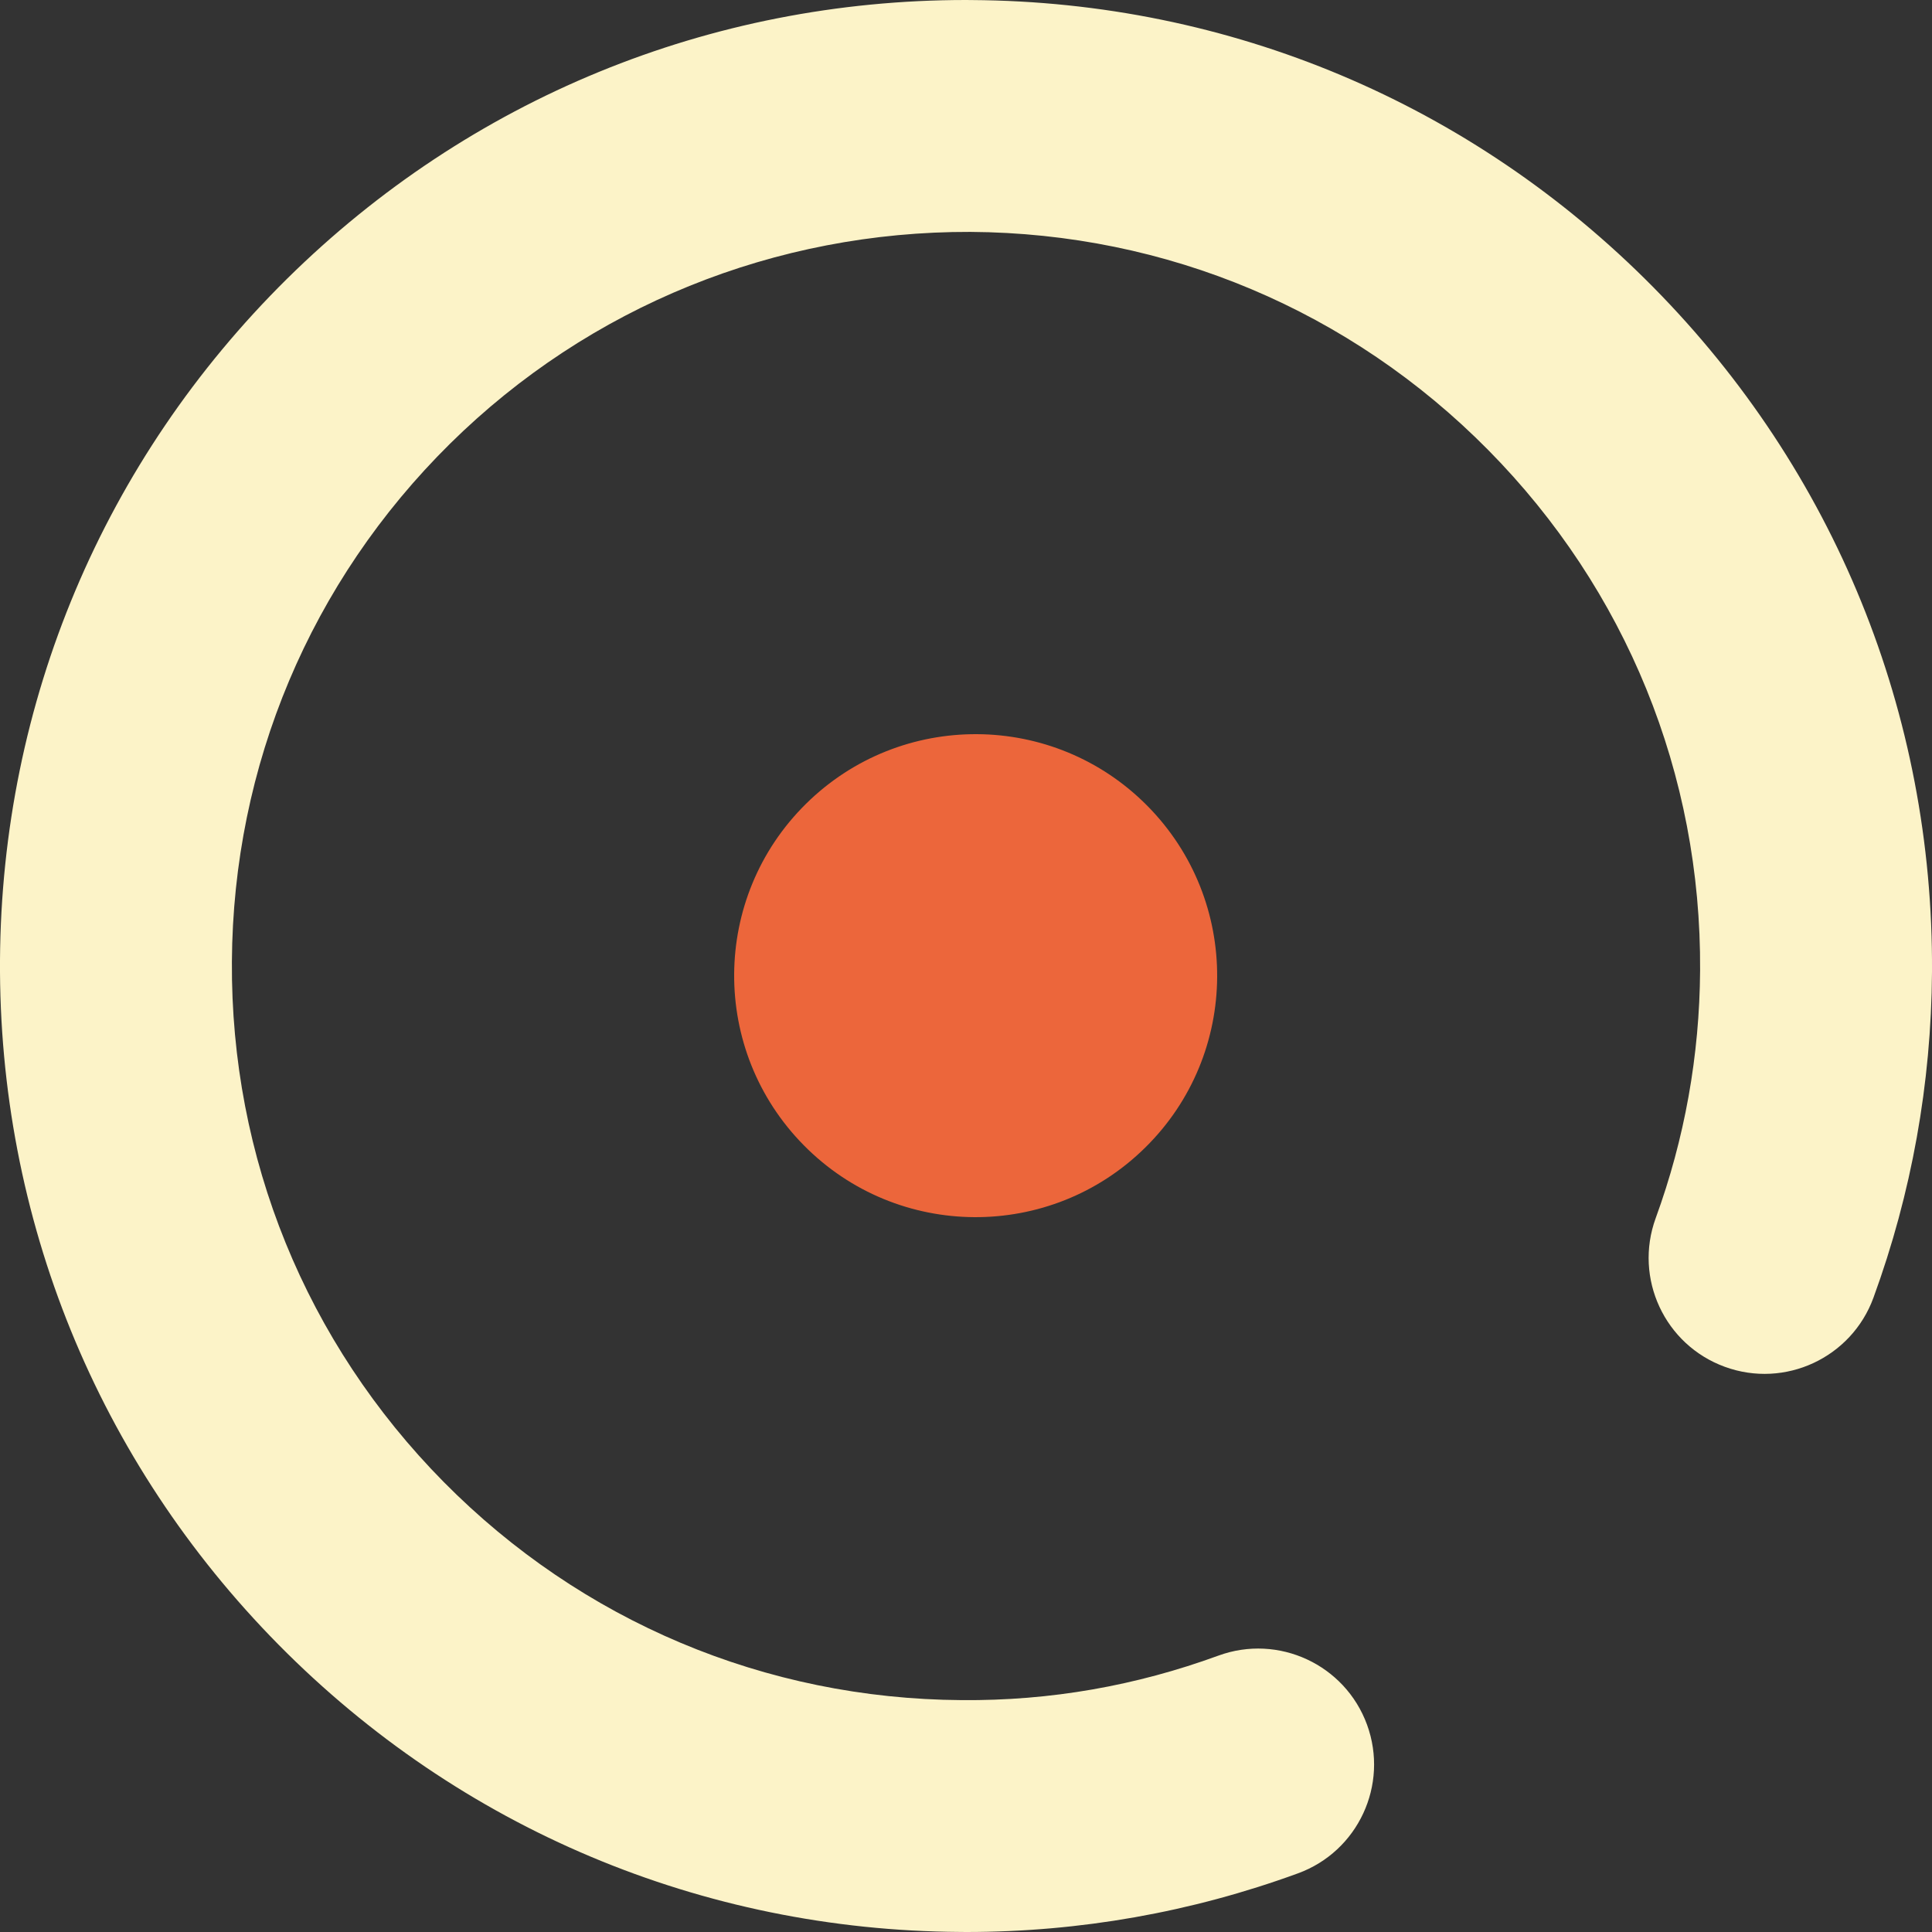
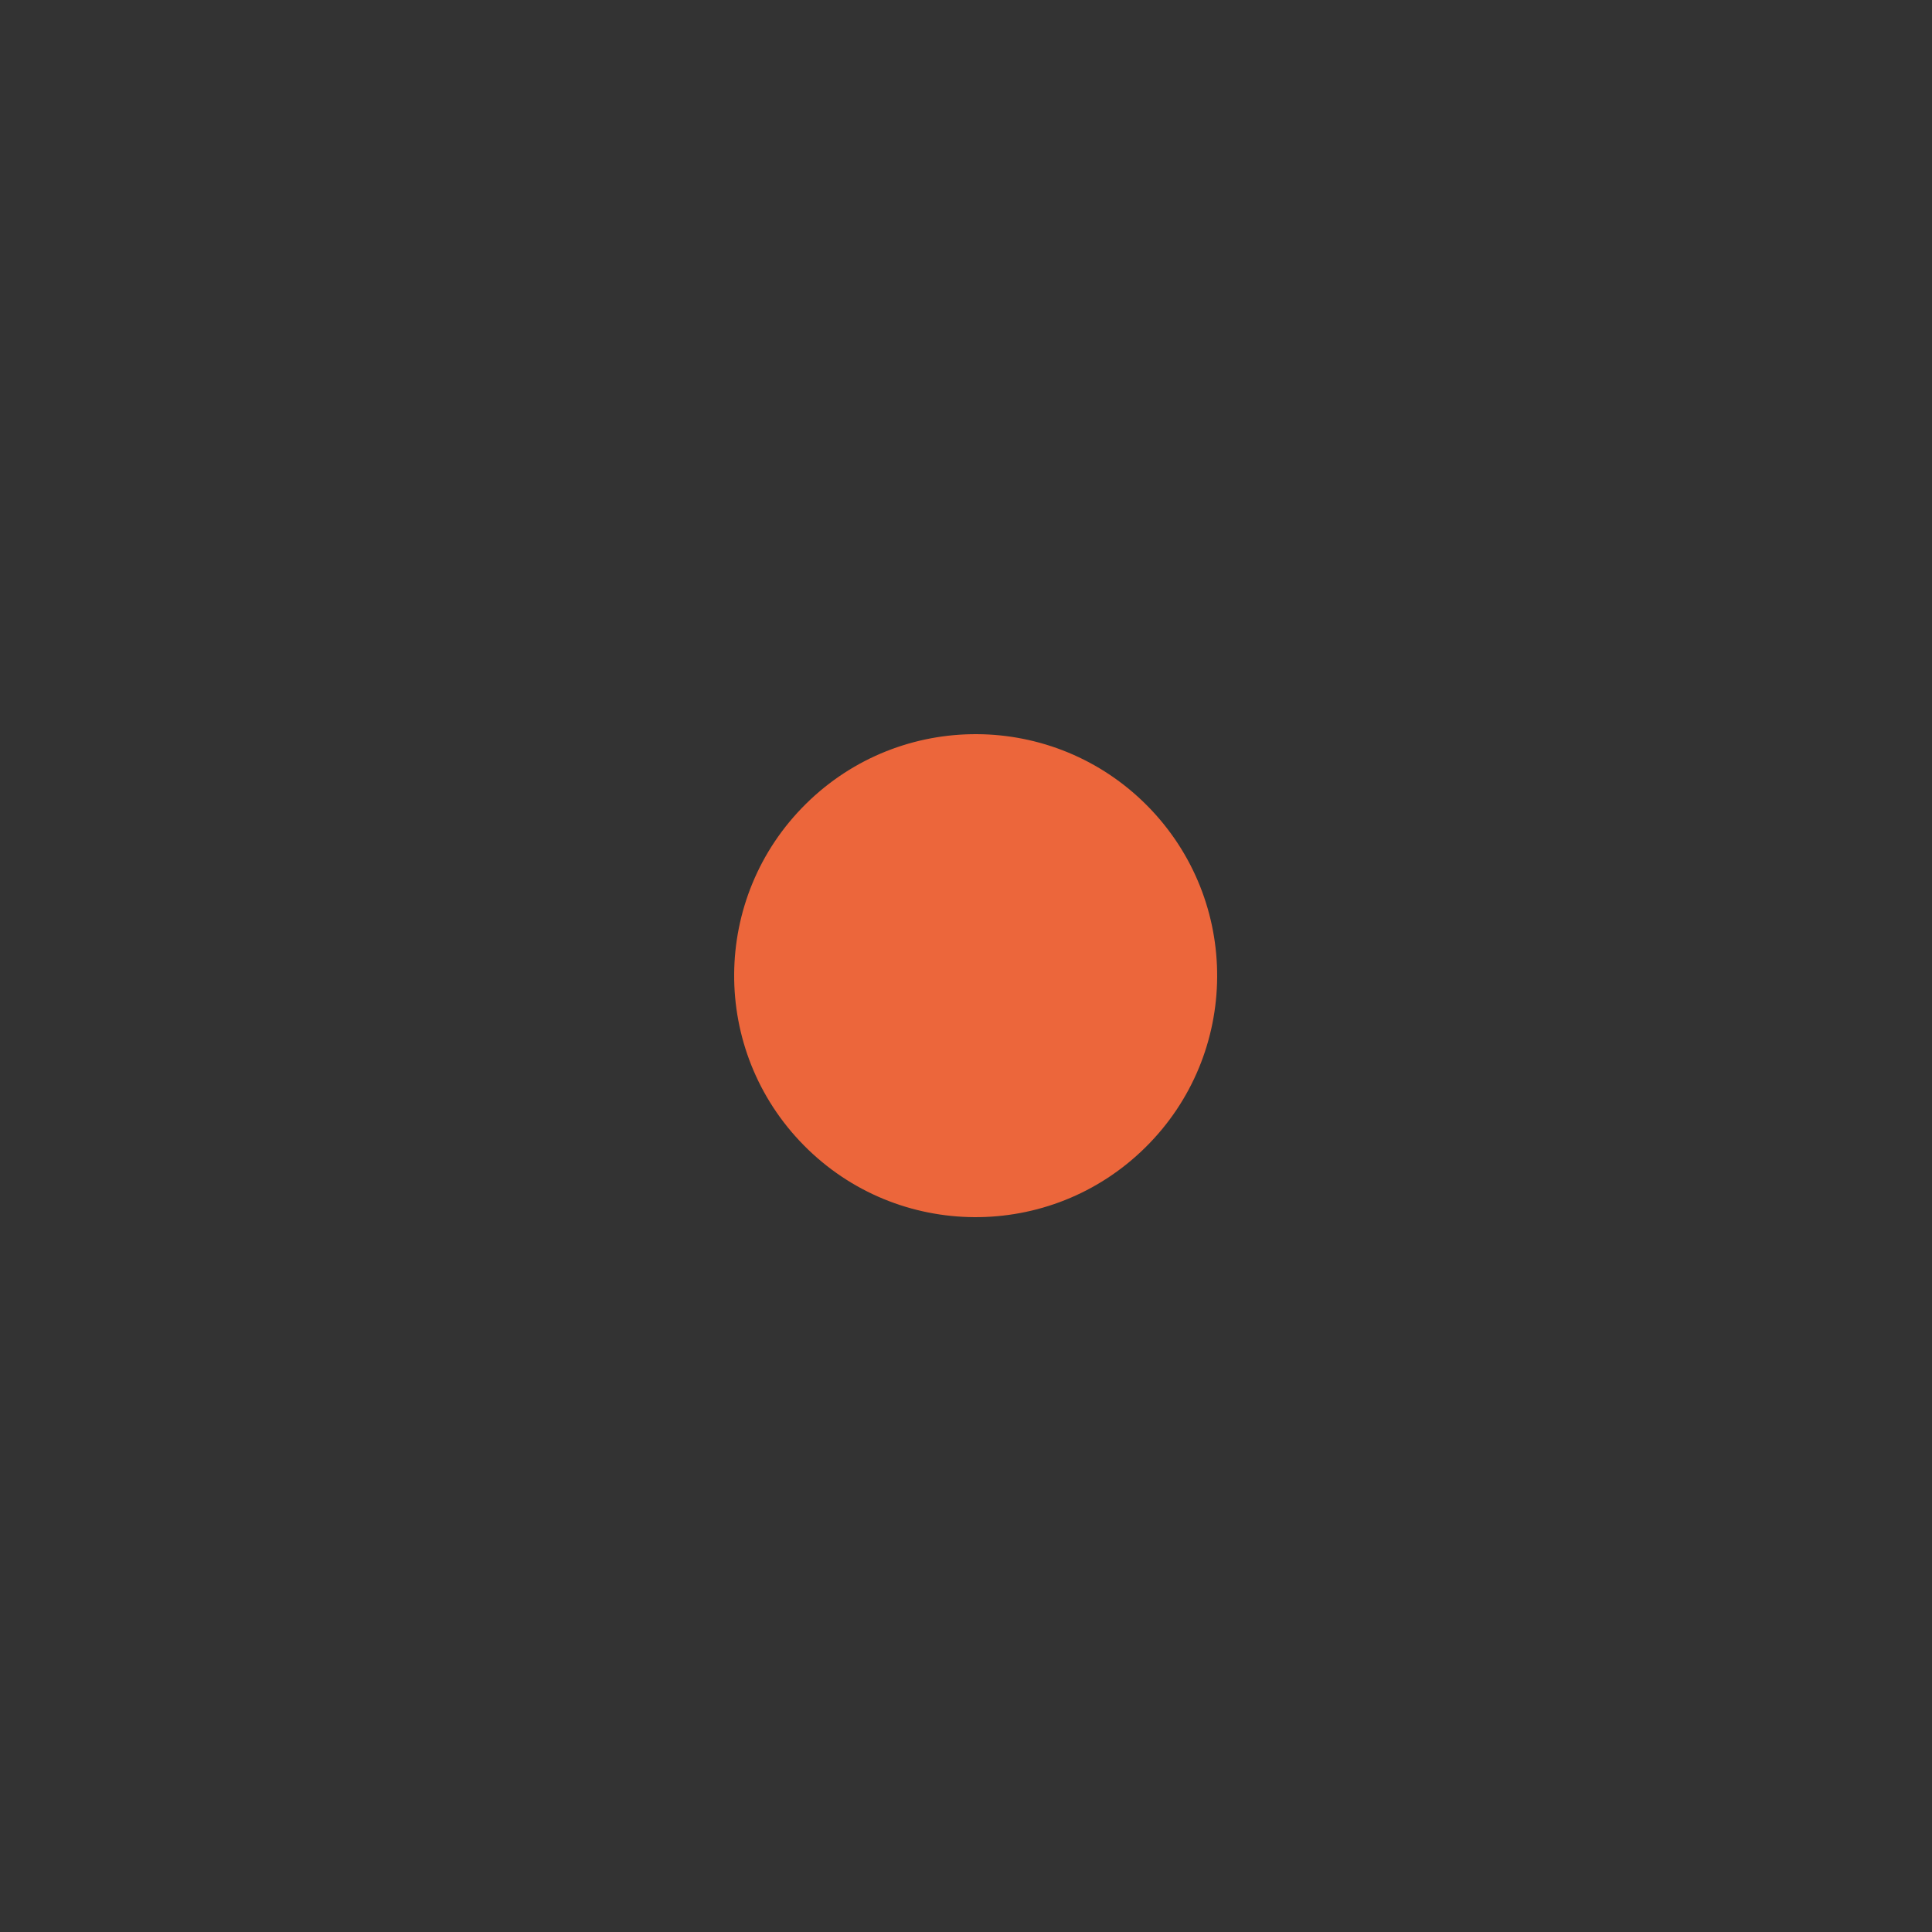
<svg xmlns="http://www.w3.org/2000/svg" width="100%" height="100%" viewBox="0 0 100 100" version="1.1" xml:space="preserve" style="fill-rule:evenodd;clip-rule:evenodd;stroke-linejoin:round;stroke-miterlimit:2;">
  <rect x="0" y="0" width="100" height="100" fill="#333333" stroke="none" />
  <g id="Favicon">
    <g id="Enso">
-       <path id="Circle" d="M85.569,14.861C94.954,24.361 100.08,36.948 100,50.305C99.963,56.086 98.945,61.762 96.971,67.165C95.835,70.28 92.389,71.882 89.279,70.747C86.164,69.613 84.562,66.167 85.698,63.052C87.198,58.945 87.969,54.632 87.997,50.23C88.062,40.079 84.167,30.518 77.033,23.296C69.9,16.077 60.38,12.064 50.228,12.003C40.145,11.972 30.515,15.838 23.292,22.968C16.074,30.101 12.064,39.62 12.003,49.771C11.938,59.918 15.833,69.485 22.967,76.707C30.103,83.926 39.618,87.933 49.766,87.998C54.379,88.039 58.801,87.252 63.063,85.695C66.173,84.557 69.619,86.159 70.758,89.271C71.893,92.386 70.292,95.831 67.177,96.966C61.667,98.979 55.893,100 50.013,100C49.909,100 49.802,99.997 49.696,99.997C36.34,99.917 23.816,94.638 14.428,85.139C5.046,75.636 -0.078,63.052 0,49.698C0.082,36.341 5.36,23.819 14.857,14.43C24.288,5.12 36.755,0 49.993,0C50.097,0 50.198,0.003 50.301,0.003C63.657,0.083 76.184,5.362 85.569,14.861" style="fill:rgb(252,243,200);" />
      <path id="Dot" d="M59.392,41.715C64.244,46.628 64.197,54.543 59.285,59.39C54.375,64.245 46.459,64.196 41.61,59.285C36.756,54.372 36.803,46.46 41.715,41.608C46.627,36.755 54.541,36.805 59.392,41.715" style="fill:rgb(236,102,59);" />
    </g>
  </g>
</svg>